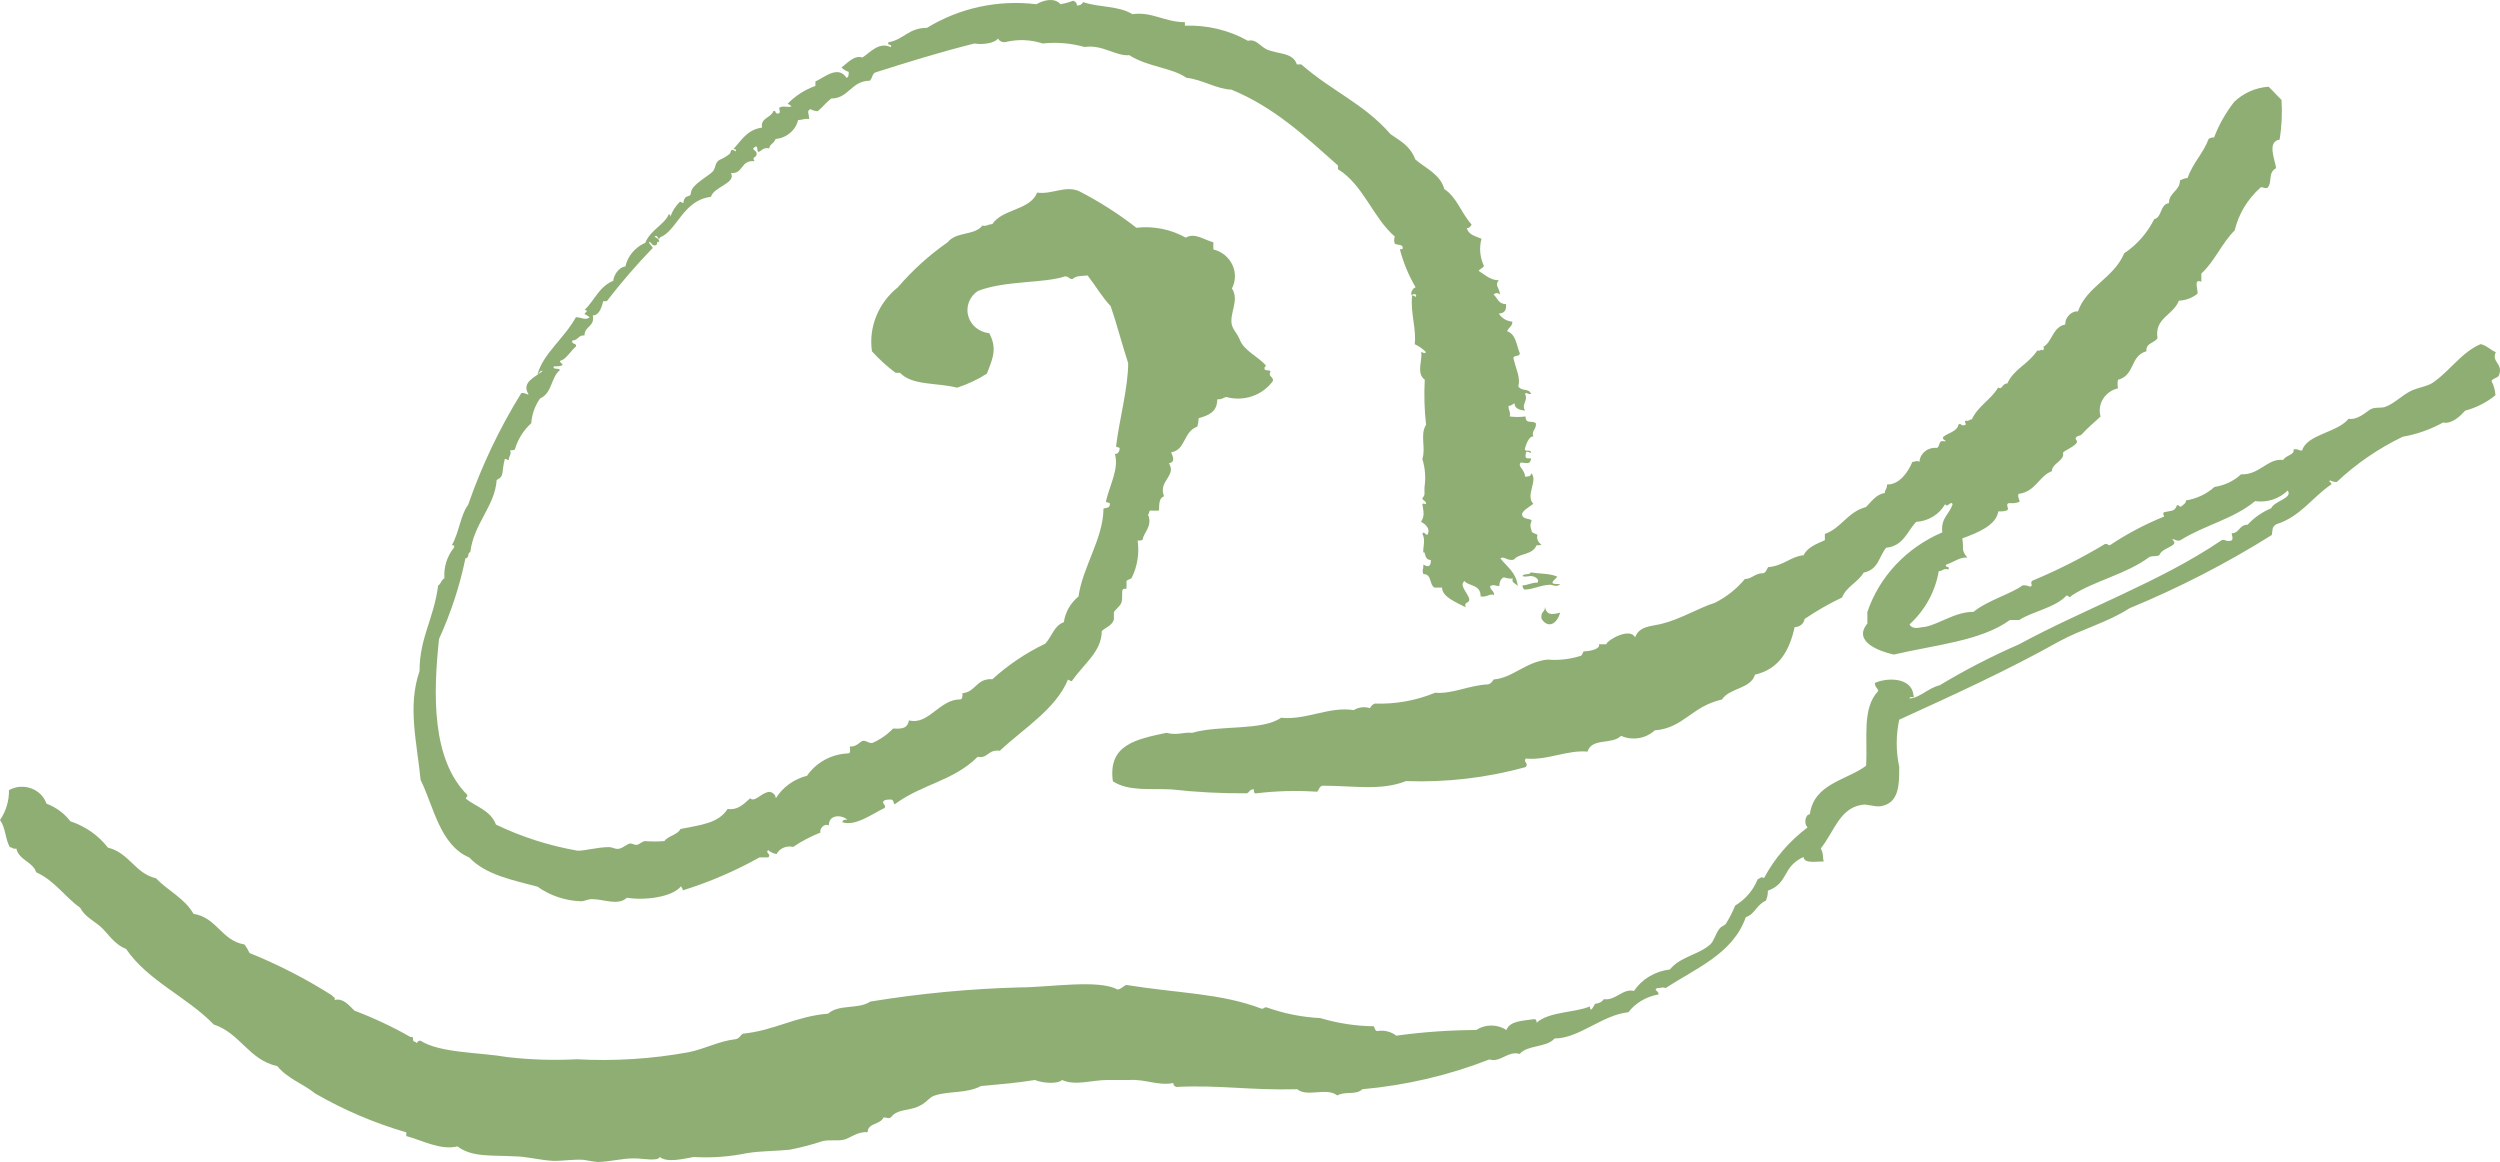
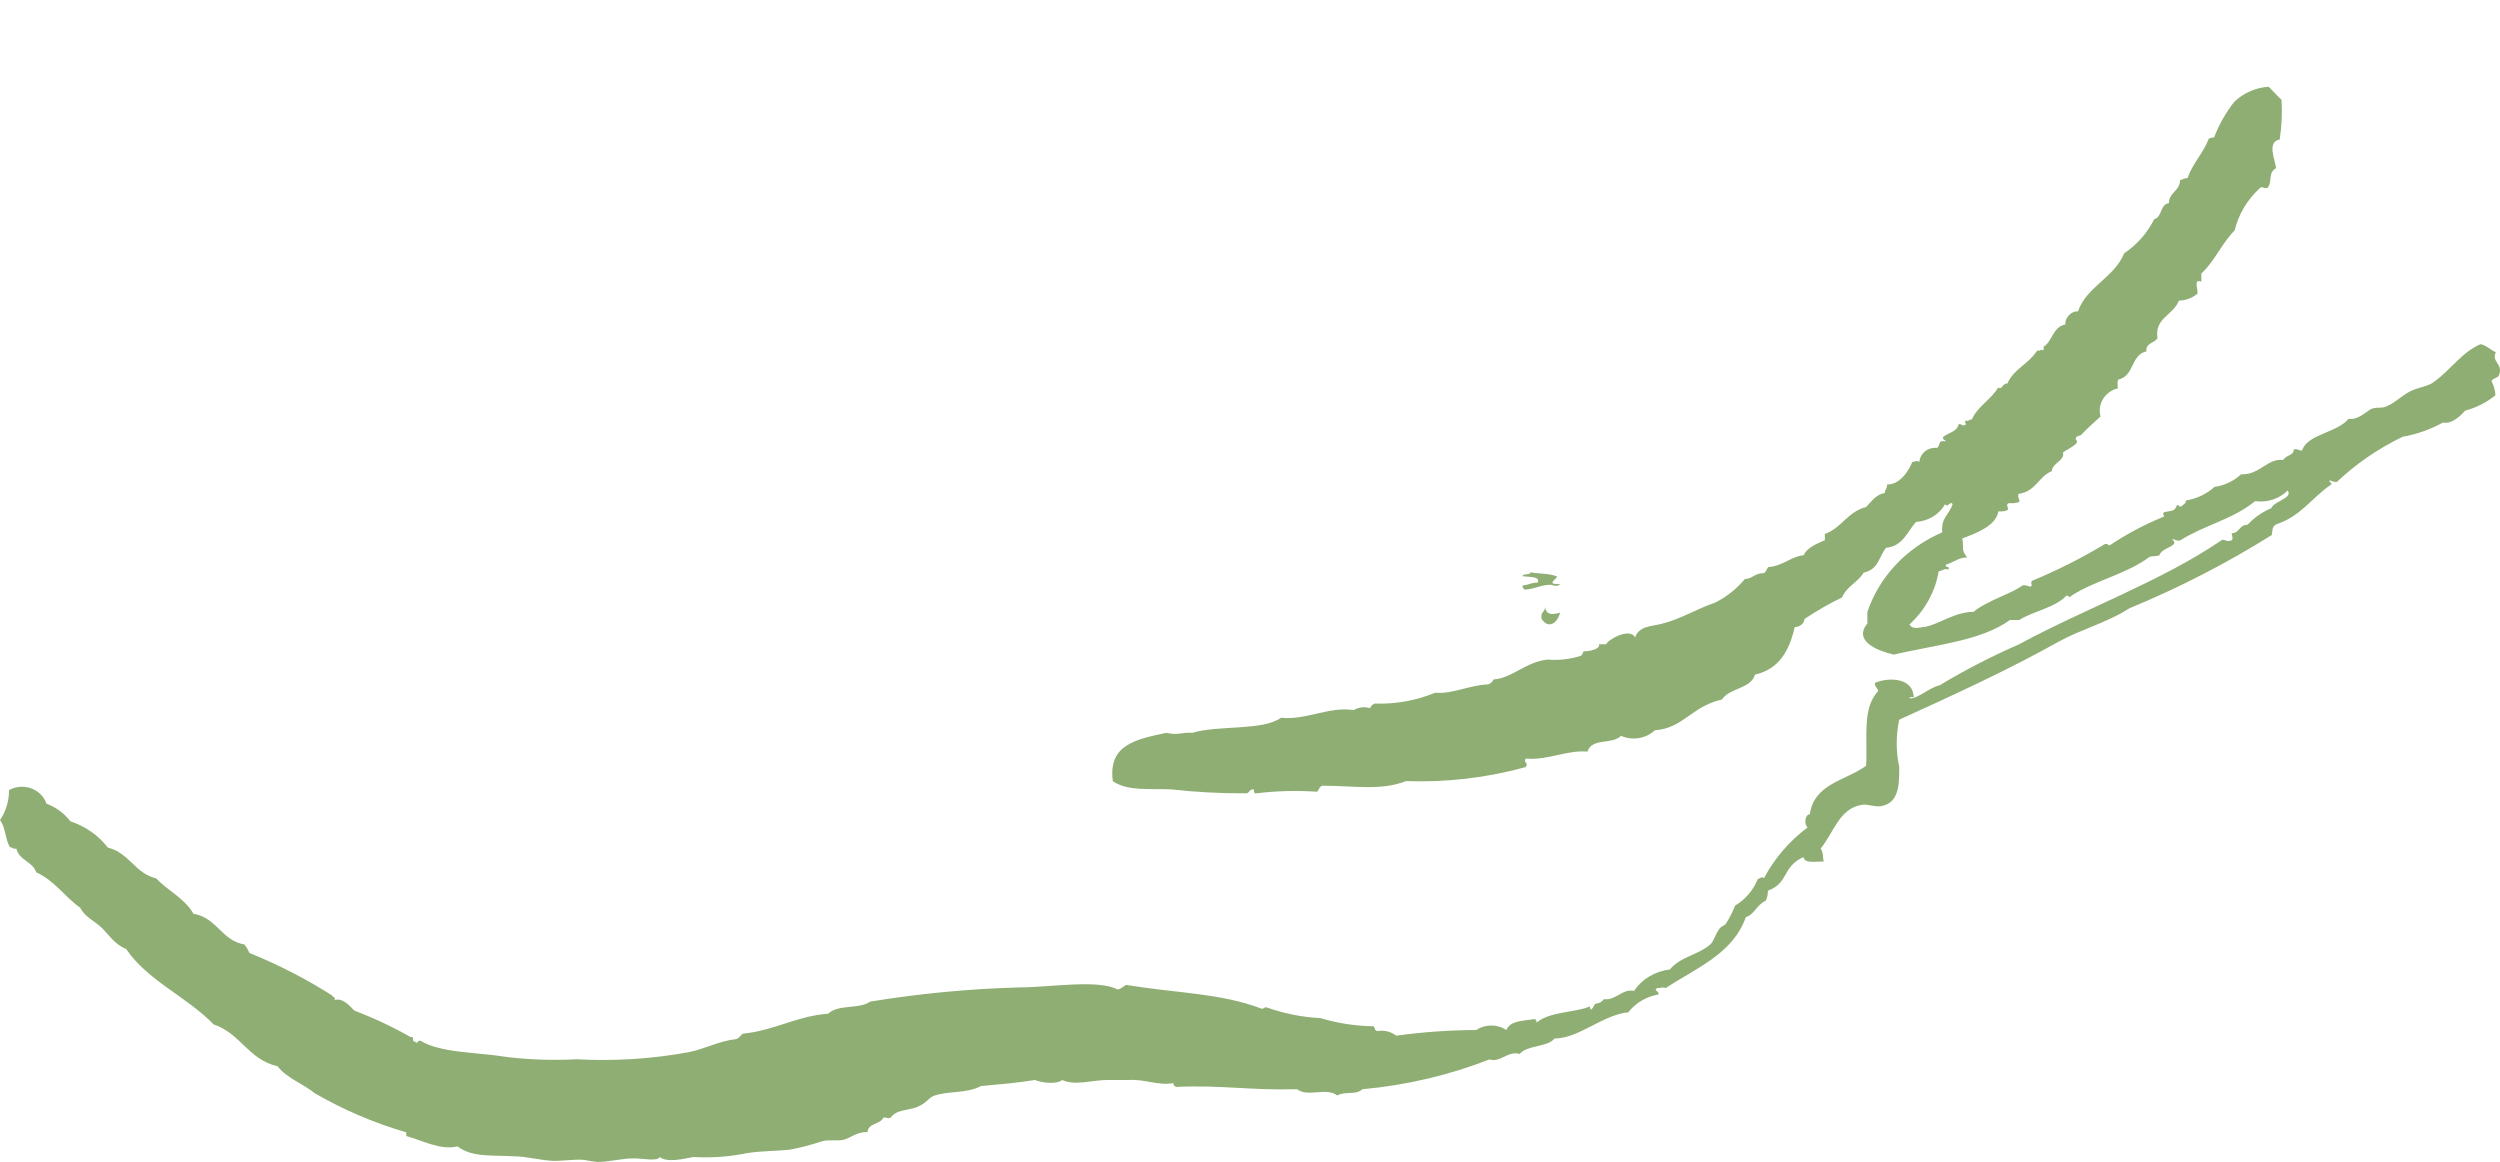
<svg xmlns="http://www.w3.org/2000/svg" width="71" height="33" viewBox="0 0 71 33" fill="none">
  <path fill-rule="evenodd" clip-rule="evenodd" d="M44.308 14.776C44.19 14.776 43.943 14.776 43.913 14.776C43.853 14.776 43.853 14.776 43.774 14.776C43.942 14.776 44.126 14.776 44.308 14.776Z" fill="#8FAE73" />
-   <path fill-rule="evenodd" clip-rule="evenodd" d="M43.471 16.254C43.471 16.336 43.225 16.281 43.245 16.366C43.389 16.394 43.389 16.345 43.533 16.366C43.596 16.386 43.642 16.414 43.665 16.446C43.689 16.479 43.688 16.514 43.664 16.546C43.492 16.546 43.41 16.613 43.245 16.625C43.231 16.667 43.25 16.71 43.3 16.746C43.616 16.725 43.725 16.616 44.041 16.606C44.157 16.643 44.24 16.661 44.308 16.588C44.171 16.588 44.061 16.588 44.096 16.524C44.13 16.46 44.192 16.439 44.226 16.375C43.993 16.278 43.732 16.302 43.471 16.254Z" fill="#8FAE73" />
+   <path fill-rule="evenodd" clip-rule="evenodd" d="M43.471 16.254C43.471 16.336 43.225 16.281 43.245 16.366C43.596 16.386 43.642 16.414 43.665 16.446C43.689 16.479 43.688 16.514 43.664 16.546C43.492 16.546 43.41 16.613 43.245 16.625C43.231 16.667 43.25 16.71 43.3 16.746C43.616 16.725 43.725 16.616 44.041 16.606C44.157 16.643 44.24 16.661 44.308 16.588C44.171 16.588 44.061 16.588 44.096 16.524C44.13 16.46 44.192 16.439 44.226 16.375C43.993 16.278 43.732 16.302 43.471 16.254Z" fill="#8FAE73" />
  <path fill-rule="evenodd" clip-rule="evenodd" d="M43.878 17.239C43.878 17.4 43.754 17.349 43.777 17.569C43.816 17.633 43.862 17.68 43.912 17.706C43.961 17.733 44.014 17.738 44.065 17.722C44.116 17.706 44.164 17.668 44.207 17.613C44.249 17.557 44.283 17.484 44.308 17.4C44.175 17.425 43.928 17.527 43.878 17.239Z" fill="#8FAE73" />
  <path fill-rule="evenodd" clip-rule="evenodd" d="M43.241 17.26C43.241 17.238 43.241 17.233 43.241 17.245C43.241 17.258 43.241 17.288 43.241 17.333C43.241 17.378 43.241 17.437 43.241 17.506C43.241 17.575 43.241 17.652 43.241 17.731C43.241 17.707 43.241 17.652 43.241 17.571C43.241 17.49 43.241 17.384 43.241 17.26Z" fill="#8FAE73" />
-   <path fill-rule="evenodd" clip-rule="evenodd" d="M13.325 24.351C13.8 24.855 14.581 24.996 15.268 25.183C15.626 25.438 16.057 25.582 16.504 25.596C16.599 25.596 16.689 25.535 16.815 25.535C17.143 25.535 17.56 25.732 17.803 25.495C18.262 25.576 19.081 25.495 19.345 25.167C19.345 25.208 19.398 25.223 19.387 25.288C20.147 25.051 20.878 24.737 21.568 24.351H21.816C21.922 24.26 21.721 24.224 21.816 24.144C21.883 24.201 21.965 24.24 22.054 24.255C22.096 24.175 22.166 24.112 22.252 24.075C22.337 24.038 22.433 24.031 22.524 24.053C22.766 23.89 23.026 23.753 23.3 23.645C23.268 23.544 23.401 23.372 23.538 23.443C23.538 23.131 23.886 23.131 24.066 23.277C23.981 23.277 23.939 23.277 23.923 23.352C24.298 23.473 24.758 23.12 25.127 22.944C25.159 22.843 25.075 22.853 25.08 22.783C25.085 22.712 25.207 22.707 25.296 22.707C25.386 22.707 25.365 22.803 25.407 22.843C26.199 22.258 27.066 22.188 27.768 21.492C28.064 21.552 28.043 21.28 28.396 21.321C29.067 20.69 29.981 20.141 30.329 19.304C30.377 19.304 30.377 19.344 30.44 19.344C30.789 18.84 31.29 18.502 31.29 17.922C31.396 17.822 31.591 17.761 31.634 17.595C31.634 17.534 31.634 17.439 31.634 17.393C31.634 17.348 31.813 17.222 31.85 17.111C31.887 17 31.85 16.788 31.887 16.743C31.924 16.697 31.993 16.743 31.993 16.707C31.993 16.672 31.993 16.561 31.993 16.511C31.993 16.46 32.109 16.46 32.141 16.41C32.303 16.08 32.361 15.712 32.309 15.351C32.378 15.351 32.441 15.351 32.457 15.316C32.457 15.155 32.753 14.938 32.6 14.61C32.658 14.61 32.6 14.489 32.7 14.499C32.801 14.509 32.827 14.499 32.917 14.499C32.917 14.328 32.917 14.136 33.059 14.096C32.885 13.657 33.424 13.516 33.197 13.158C33.382 13.123 33.318 12.977 33.26 12.845C33.682 12.78 33.593 12.266 34.005 12.114C34.027 12.037 34.039 11.958 34.042 11.877C34.327 11.797 34.57 11.696 34.57 11.343C34.697 11.343 34.733 11.308 34.818 11.273C35.063 11.342 35.325 11.335 35.565 11.252C35.805 11.17 36.012 11.016 36.154 10.814C36.154 10.673 36.011 10.713 36.08 10.546C36.08 10.496 35.916 10.546 35.911 10.471C35.906 10.395 35.948 10.436 35.948 10.375C35.726 10.123 35.32 9.952 35.209 9.644C35.119 9.442 35.045 9.407 34.987 9.236C34.902 8.903 35.209 8.53 34.987 8.192C35.041 8.088 35.07 7.973 35.072 7.856C35.074 7.74 35.049 7.624 34.998 7.518C34.948 7.412 34.873 7.318 34.78 7.242C34.687 7.167 34.577 7.113 34.459 7.083C34.459 6.972 34.459 6.962 34.459 6.881C34.211 6.821 33.931 6.594 33.677 6.75C33.254 6.512 32.761 6.413 32.273 6.468C31.766 6.073 31.222 5.725 30.646 5.429C30.245 5.258 29.88 5.53 29.453 5.47C29.262 5.974 28.465 5.928 28.18 6.367C28.053 6.367 28.032 6.433 27.9 6.407C27.668 6.7 27.171 6.564 26.912 6.881C26.387 7.247 25.914 7.676 25.502 8.157C25.228 8.376 25.016 8.657 24.887 8.976C24.757 9.294 24.715 9.638 24.763 9.977C24.965 10.2 25.19 10.405 25.434 10.587H25.561C25.904 10.955 26.617 10.864 27.182 11.01C27.48 10.914 27.765 10.78 28.027 10.612C28.212 10.143 28.317 9.886 28.095 9.463C27.955 9.449 27.822 9.394 27.715 9.306C27.608 9.218 27.532 9.1 27.497 8.97C27.462 8.839 27.469 8.701 27.519 8.575C27.568 8.448 27.657 8.339 27.773 8.263C28.555 7.96 29.648 8.051 30.245 7.849C30.361 7.849 30.361 7.93 30.456 7.925C30.577 7.829 30.657 7.844 30.889 7.824C31.116 8.116 31.296 8.434 31.544 8.696C31.697 9.135 31.871 9.795 32.04 10.315C32.04 11.01 31.787 11.923 31.697 12.669C31.697 12.73 31.818 12.669 31.797 12.765C31.776 12.861 31.734 12.886 31.665 12.896C31.781 13.329 31.517 13.763 31.407 14.247C31.443 14.293 31.544 14.247 31.517 14.348C31.491 14.449 31.391 14.408 31.338 14.449C31.338 15.281 30.741 16.118 30.63 16.939C30.402 17.126 30.254 17.386 30.213 17.67C29.933 17.771 29.88 18.069 29.685 18.28C29.135 18.544 28.63 18.884 28.185 19.289C27.726 19.259 27.715 19.652 27.335 19.687C27.335 19.768 27.335 19.863 27.266 19.863C26.675 19.863 26.368 20.605 25.814 20.458C25.777 20.66 25.666 20.71 25.365 20.69C25.197 20.865 24.994 21.005 24.768 21.104C24.663 21.104 24.61 21.038 24.52 21.038C24.43 21.038 24.341 21.22 24.135 21.2C24.135 21.26 24.172 21.396 24.092 21.396C23.858 21.405 23.629 21.467 23.425 21.578C23.221 21.688 23.048 21.844 22.92 22.031C22.548 22.125 22.229 22.355 22.033 22.672C22.031 22.627 22.012 22.584 21.98 22.551C21.948 22.517 21.905 22.496 21.858 22.49C21.637 22.49 21.441 22.803 21.304 22.672C21.103 22.853 20.945 23.015 20.665 22.974C20.401 23.383 19.92 23.423 19.324 23.544C19.239 23.715 18.975 23.735 18.869 23.887C18.681 23.901 18.492 23.901 18.304 23.887C18.22 23.912 18.157 23.977 18.093 23.993C18.03 24.008 17.956 23.947 17.887 23.957C17.819 23.967 17.718 24.063 17.602 24.099C17.486 24.134 17.401 24.058 17.291 24.058C16.968 24.058 16.593 24.169 16.398 24.159C15.594 24.018 14.815 23.769 14.085 23.418C13.927 23.005 13.515 22.914 13.229 22.682C13.229 22.636 13.282 22.636 13.272 22.576C12.258 21.568 12.3 19.722 12.469 18.144C12.805 17.409 13.056 16.642 13.219 15.855C13.34 15.855 13.266 15.684 13.356 15.684C13.451 14.872 14.053 14.383 14.106 13.632C14.338 13.516 14.233 13.42 14.338 13.032C14.396 13.032 14.396 13.072 14.449 13.062C14.449 12.936 14.539 12.901 14.486 12.79C14.539 12.79 14.602 12.79 14.624 12.76C14.705 12.477 14.866 12.221 15.088 12.019C15.105 11.768 15.191 11.527 15.336 11.318C15.69 11.162 15.643 10.713 15.902 10.511C15.87 10.436 15.685 10.511 15.727 10.405C15.812 10.405 15.928 10.405 15.97 10.37C16.012 10.335 15.822 10.264 15.944 10.234C16.065 10.204 16.229 9.947 16.356 9.841C16.387 9.725 16.218 9.8 16.255 9.669C16.424 9.669 16.419 9.508 16.599 9.528C16.599 9.256 16.9 9.281 16.836 8.958C17.042 8.958 17.1 8.661 17.132 8.555H17.232C17.637 8.028 18.073 7.523 18.537 7.043C18.51 6.967 18.442 6.942 18.431 6.871C18.51 6.871 18.51 6.992 18.611 6.967C18.711 6.942 18.611 6.846 18.716 6.871C18.753 6.755 18.532 6.74 18.611 6.705C18.69 6.669 18.69 6.866 18.748 6.74C19.229 6.554 19.398 5.681 20.19 5.591C20.274 5.298 20.913 5.207 20.76 4.915C21.125 4.94 21.019 4.542 21.431 4.577C21.336 4.441 21.478 4.497 21.489 4.376C21.499 4.255 21.315 4.26 21.431 4.179C21.547 4.098 21.478 4.29 21.536 4.31C21.595 4.33 21.658 4.169 21.848 4.214C21.848 4.098 21.975 4.088 22.027 3.947C22.18 3.933 22.324 3.873 22.438 3.776C22.553 3.679 22.633 3.55 22.666 3.408C22.804 3.408 22.846 3.357 22.978 3.382C22.978 3.206 22.899 3.16 23.015 3.1C23.078 3.134 23.148 3.155 23.221 3.16C23.358 3.05 23.464 2.903 23.612 2.797C24.098 2.797 24.182 2.293 24.7 2.293C24.784 2.223 24.763 2.082 24.879 2.051C25.772 1.769 26.617 1.502 27.673 1.235C27.873 1.275 28.248 1.235 28.343 1.093C28.362 1.13 28.393 1.16 28.431 1.178C28.47 1.196 28.513 1.202 28.555 1.194C28.903 1.109 29.271 1.123 29.611 1.235C30.012 1.192 30.418 1.226 30.804 1.335C31.301 1.255 31.697 1.603 32.072 1.567C32.6 1.905 33.271 1.915 33.693 2.208C34.158 2.263 34.565 2.535 34.971 2.545C36.202 3.05 37.084 3.892 37.997 4.698V4.804C38.726 5.258 38.979 6.165 39.613 6.72C39.587 6.785 39.587 6.857 39.613 6.922C39.703 6.972 39.872 6.922 39.83 7.078H39.756C39.854 7.457 40.005 7.821 40.205 8.162C40.136 8.162 40.03 8.338 40.104 8.389C40.104 8.333 40.268 8.338 40.205 8.434C40.205 8.434 40.162 8.389 40.104 8.389C40.051 8.893 40.231 9.342 40.178 9.775C40.299 9.831 40.408 9.908 40.5 10.002C40.426 10.062 40.447 10.002 40.358 10.002C40.416 10.184 40.205 10.597 40.463 10.784C40.44 11.211 40.452 11.639 40.5 12.064C40.321 12.346 40.5 12.714 40.395 13.037C40.469 13.277 40.493 13.529 40.463 13.778C40.432 13.98 40.5 14.045 40.395 14.146C40.395 14.227 40.511 14.212 40.5 14.318C40.432 14.318 40.432 14.277 40.395 14.318C40.426 14.54 40.469 14.63 40.358 14.822C40.479 14.877 40.638 15.024 40.537 15.19C40.479 15.19 40.426 15.064 40.395 15.165C40.5 15.331 40.395 15.593 40.426 15.694C40.5 15.644 40.426 15.896 40.638 15.906C40.638 16.087 40.564 16.123 40.426 16.032C40.426 16.183 40.379 16.203 40.426 16.304C40.669 16.304 40.585 16.596 40.738 16.687H40.954C40.954 16.954 41.361 17.106 41.625 17.247C41.562 17.076 41.752 17.146 41.725 17.005C41.699 16.864 41.424 16.617 41.593 16.501C41.688 16.647 42.063 16.591 42.048 16.939C42.243 16.97 42.306 16.844 42.433 16.899C42.433 16.763 42.312 16.763 42.322 16.642C42.444 16.591 42.449 16.642 42.581 16.642C42.581 16.541 42.618 16.43 42.713 16.395C42.793 16.426 42.88 16.438 42.966 16.43C42.914 16.541 43.03 16.561 43.104 16.642C43.062 16.259 42.797 16.097 42.613 15.86C42.713 15.775 42.803 15.946 42.998 15.891C43.135 15.709 43.526 15.77 43.637 15.487C43.679 15.487 43.769 15.487 43.774 15.462C43.728 15.434 43.692 15.392 43.672 15.343C43.652 15.294 43.649 15.241 43.663 15.19C43.621 15.15 43.516 15.15 43.5 15.089C43.452 14.918 43.452 14.913 43.5 14.781C43.437 14.716 43.262 14.751 43.23 14.635C43.199 14.519 43.421 14.408 43.547 14.308C43.31 14.076 43.695 13.617 43.484 13.44C43.484 13.536 43.389 13.536 43.31 13.536C43.31 13.329 43.088 13.254 43.188 13.138C43.368 13.138 43.437 13.209 43.484 13.037C43.484 12.977 43.31 13.082 43.326 12.931C43.341 12.78 43.368 12.825 43.484 12.866C43.484 12.73 43.273 12.866 43.31 12.73C43.347 12.593 43.437 12.377 43.547 12.397C43.484 12.225 43.632 12.215 43.621 12.024C43.516 11.923 43.326 12.064 43.326 11.827C43.177 11.847 43.026 11.847 42.877 11.827C42.908 11.686 42.829 11.646 42.845 11.525C42.951 11.525 42.951 11.464 43.014 11.459C43.014 11.595 43.146 11.646 43.31 11.661C43.199 11.474 43.41 11.383 43.31 11.187C43.368 11.116 43.368 11.212 43.484 11.187C43.41 11.01 43.23 11.131 43.12 10.975C43.188 10.723 43.056 10.496 42.982 10.173C42.982 10.073 43.162 10.143 43.162 10.032C43.067 9.805 43.056 9.493 42.803 9.407C42.845 9.291 42.951 9.276 42.951 9.135C42.872 9.128 42.795 9.104 42.728 9.064C42.661 9.023 42.605 8.968 42.565 8.903C42.729 8.903 42.787 8.802 42.771 8.636C42.549 8.636 42.533 8.464 42.417 8.363C42.429 8.352 42.443 8.342 42.458 8.335C42.473 8.329 42.49 8.326 42.507 8.326C42.524 8.326 42.541 8.329 42.556 8.335C42.572 8.342 42.585 8.352 42.597 8.363C42.597 8.172 42.433 8.116 42.565 7.96C42.328 7.96 42.164 7.799 41.995 7.693C42.032 7.627 42.116 7.622 42.143 7.552C42.029 7.309 42.005 7.038 42.074 6.78C41.921 6.71 41.71 6.68 41.657 6.478C41.741 6.478 41.757 6.433 41.794 6.377C41.477 6.019 41.382 5.611 41.018 5.369C40.902 4.945 40.49 4.784 40.194 4.527C40.046 4.144 39.798 4.023 39.492 3.811C38.731 2.939 37.839 2.601 36.957 1.829H36.83C36.719 1.482 36.302 1.547 35.969 1.401C35.774 1.3 35.668 1.098 35.441 1.159C34.9 0.854 34.278 0.706 33.651 0.73V0.63C33.081 0.63 32.711 0.322 32.162 0.403C31.755 0.156 31.238 0.221 30.762 0.06C30.746 0.091 30.72 0.118 30.688 0.135C30.656 0.152 30.619 0.159 30.583 0.156C30.583 0.07 30.54 0.05 30.477 0.02C30.361 0.065 30.241 0.099 30.118 0.12C29.954 -0.071 29.653 -0.006 29.431 0.12C28.346 -0.012 27.247 0.226 26.326 0.791C25.798 0.791 25.666 1.129 25.233 1.199C25.18 1.31 25.344 1.23 25.302 1.34C24.964 1.179 24.721 1.482 24.494 1.633C24.251 1.557 24.066 1.799 23.897 1.915C23.953 1.973 24.024 2.017 24.103 2.041C24.103 2.122 24.103 2.203 24.04 2.208C23.797 1.84 23.401 2.208 23.158 2.313V2.44C22.858 2.547 22.589 2.72 22.371 2.944C22.413 2.979 22.46 2.984 22.476 3.019C22.371 3.07 22.26 2.984 22.128 3.06C22.128 3.11 22.186 3.226 22.091 3.226C21.996 3.226 22.049 3.125 21.964 3.155C21.89 3.357 21.595 3.342 21.642 3.624C21.22 3.68 21.056 3.987 20.829 4.234C20.881 4.234 20.913 4.234 20.897 4.3C20.728 4.199 20.776 4.3 20.728 4.365C20.643 4.436 20.547 4.494 20.443 4.537C20.311 4.607 20.327 4.739 20.264 4.844C20.2 4.95 19.783 5.167 19.672 5.349C19.609 5.429 19.63 5.515 19.598 5.545C19.567 5.575 19.482 5.575 19.461 5.616C19.345 5.772 19.498 5.802 19.313 5.727C19.188 5.847 19.094 5.994 19.038 6.155C19.038 6.125 19.038 6.095 18.996 6.08C18.875 6.377 18.468 6.533 18.326 6.896C18.183 6.958 18.058 7.051 17.96 7.168C17.862 7.284 17.793 7.421 17.761 7.567C17.539 7.597 17.422 7.859 17.417 7.975C17.016 8.137 16.889 8.525 16.599 8.807C16.752 8.807 16.599 8.888 16.599 8.918C16.651 8.944 16.701 8.974 16.747 9.009C16.63 9.11 16.514 9.009 16.356 9.009C16.018 9.619 15.421 10.047 15.268 10.627C15.315 10.627 15.315 10.516 15.416 10.531C15.231 10.698 14.782 10.849 15.014 11.202C14.93 11.202 14.909 11.141 14.803 11.167C14.182 12.171 13.676 13.236 13.293 14.343C13.087 14.6 13.039 15.124 12.833 15.482C12.876 15.482 12.918 15.482 12.892 15.553C12.693 15.802 12.597 16.113 12.622 16.425C12.527 16.465 12.527 16.586 12.443 16.627C12.321 17.58 11.915 18.104 11.915 19.057C11.571 20.065 11.835 21.043 11.946 22.152C12.305 22.868 12.49 24.003 13.325 24.351Z" fill="#8FAE73" />
  <path fill-rule="evenodd" clip-rule="evenodd" d="M70.881 10C70.732 9.945 70.631 9.814 70.45 9.773C69.918 10 69.594 10.509 69.131 10.841C68.955 10.982 68.679 10.993 68.439 11.118C68.2 11.245 67.977 11.471 67.748 11.552C67.625 11.602 67.455 11.552 67.328 11.622C67.2 11.693 66.966 11.935 66.7 11.894C66.375 12.293 65.513 12.333 65.38 12.796C65.263 12.796 65.258 12.736 65.136 12.766C65.173 12.922 64.923 12.922 64.843 13.063C64.396 13.008 64.178 13.492 63.646 13.471C63.44 13.662 63.176 13.787 62.891 13.829C62.668 14.03 62.386 14.164 62.082 14.212C62.082 14.293 62.018 14.323 61.96 14.373C61.901 14.424 61.896 14.343 61.827 14.343C61.763 14.534 61.683 14.494 61.465 14.545C61.38 14.595 61.513 14.676 61.433 14.681C60.9 14.899 60.392 15.169 59.917 15.487C59.869 15.487 59.853 15.431 59.779 15.451C59.119 15.848 58.429 16.197 57.715 16.494C57.635 16.565 57.768 16.646 57.645 16.661C57.582 16.629 57.509 16.616 57.438 16.625C57.172 16.842 56.427 17.059 56.05 17.376C55.517 17.376 55.087 17.724 54.666 17.804C54.549 17.804 54.326 17.905 54.23 17.734C54.672 17.328 54.963 16.798 55.06 16.222C55.172 16.222 55.182 16.132 55.337 16.172C55.39 16.056 55.225 16.142 55.267 16.036C55.496 15.965 55.635 15.824 55.869 15.834C55.682 15.588 55.783 15.618 55.73 15.29C56.156 15.134 56.693 14.922 56.752 14.524C56.853 14.524 56.954 14.524 57.012 14.484C57.071 14.444 56.927 14.303 57.071 14.288C57.166 14.299 57.264 14.287 57.353 14.252C57.353 14.147 57.294 14.136 57.326 14.026C57.816 13.965 57.901 13.522 58.273 13.381C58.273 13.214 58.486 13.124 58.56 13.008C58.635 12.892 58.56 12.887 58.603 12.842C58.645 12.796 58.864 12.701 58.954 12.605C59.044 12.509 58.922 12.504 58.954 12.434C58.986 12.363 59.082 12.388 59.124 12.333C59.3 12.141 59.449 12.02 59.656 11.829C59.632 11.746 59.626 11.659 59.638 11.573C59.65 11.487 59.68 11.405 59.726 11.33C59.772 11.255 59.834 11.19 59.906 11.138C59.979 11.086 60.063 11.049 60.151 11.028C60.134 10.948 60.134 10.866 60.151 10.786C60.641 10.66 60.486 10.106 60.96 9.975C60.928 9.738 61.199 9.743 61.273 9.602C61.183 9.028 61.72 8.957 61.88 8.539C62.077 8.532 62.265 8.461 62.412 8.337C62.412 8.156 62.3 7.919 62.518 8V7.768C62.896 7.425 63.098 6.906 63.465 6.544C63.575 6.082 63.827 5.661 64.189 5.335C64.253 5.279 64.269 5.365 64.396 5.335C64.545 5.173 64.396 4.911 64.641 4.775C64.609 4.528 64.375 4.025 64.742 3.964C64.801 3.591 64.819 3.212 64.795 2.836C64.668 2.715 64.561 2.589 64.428 2.463C64.057 2.489 63.709 2.643 63.449 2.896C63.209 3.204 63.017 3.543 62.88 3.904C62.825 3.901 62.771 3.915 62.726 3.944C62.577 4.347 62.279 4.624 62.125 5.057C62.024 5.057 61.986 5.103 61.912 5.118C61.912 5.425 61.598 5.46 61.598 5.768C61.337 5.808 61.412 6.166 61.178 6.226C60.987 6.613 60.694 6.946 60.327 7.194C60.034 7.899 59.263 8.131 59.013 8.846C58.864 8.816 58.64 8.997 58.656 9.214C58.284 9.29 58.289 9.718 58.018 9.859C58.06 9.859 58.055 9.909 58.018 9.955C57.965 9.894 57.965 9.98 57.858 9.955C57.582 10.368 57.209 10.459 57.007 10.892C56.847 10.892 56.879 11.078 56.746 11.008C56.55 11.345 56.166 11.537 56.002 11.91C55.916 11.91 55.927 11.97 55.831 11.945C55.746 11.995 55.901 12.051 55.789 12.076C55.677 12.101 55.714 12.015 55.624 12.051C55.576 12.267 55.331 12.287 55.188 12.408C55.135 12.499 55.331 12.519 55.23 12.534C55.028 12.489 55.113 12.675 55.007 12.721C54.946 12.714 54.885 12.72 54.827 12.737C54.769 12.754 54.715 12.782 54.669 12.819C54.623 12.856 54.585 12.902 54.558 12.954C54.531 13.005 54.515 13.061 54.512 13.119C54.448 13.063 54.384 13.119 54.31 13.119C54.182 13.431 53.927 13.769 53.592 13.759C53.592 13.91 53.528 13.895 53.528 14.001C53.288 14.041 53.172 14.217 52.996 14.399C52.464 14.54 52.299 14.998 51.826 15.164V15.341C51.581 15.451 51.325 15.547 51.224 15.769C50.863 15.799 50.655 16.071 50.214 16.107C50.176 16.162 50.16 16.248 50.086 16.278C49.825 16.278 49.772 16.439 49.554 16.444C49.323 16.723 49.033 16.953 48.703 17.119C48.24 17.265 47.735 17.583 47.181 17.719C46.894 17.789 46.548 17.779 46.437 18.102C46.293 17.809 45.649 18.172 45.617 18.298H45.41C45.452 18.409 45.234 18.49 44.974 18.5C44.942 18.54 44.942 18.621 44.873 18.631C44.577 18.724 44.263 18.759 43.952 18.732C43.335 18.792 42.947 19.261 42.42 19.296C42.378 19.366 42.33 19.427 42.25 19.437C41.718 19.462 41.255 19.714 40.755 19.674C40.218 19.897 39.634 20.002 39.047 19.981C39.016 19.992 38.987 20.009 38.963 20.032C38.939 20.055 38.921 20.082 38.909 20.112C38.833 20.087 38.751 20.079 38.671 20.089C38.591 20.099 38.514 20.125 38.446 20.167C37.744 20.056 37.09 20.46 36.382 20.384C35.85 20.762 34.621 20.586 33.861 20.812C33.6 20.787 33.44 20.893 33.126 20.812C32.281 20.994 31.461 21.14 31.605 22.188C32.047 22.48 32.669 22.389 33.27 22.419C33.976 22.498 34.687 22.535 35.398 22.53C35.483 22.53 35.472 22.404 35.611 22.419C35.611 22.48 35.611 22.55 35.685 22.53C36.257 22.461 36.834 22.446 37.409 22.485C37.457 22.435 37.467 22.339 37.553 22.314C38.452 22.314 39.218 22.465 39.931 22.183C41.079 22.225 42.227 22.09 43.33 21.785C43.426 21.664 43.25 21.654 43.33 21.543C43.936 21.603 44.516 21.291 45.085 21.346C45.213 20.943 45.772 21.16 46.038 20.898C46.195 20.968 46.371 20.99 46.542 20.962C46.713 20.934 46.871 20.857 46.995 20.742C47.82 20.676 48.027 20.067 48.905 19.865C49.118 19.532 49.724 19.568 49.841 19.16C50.533 19.003 50.82 18.47 50.969 17.809C51.038 17.81 51.104 17.787 51.156 17.744C51.208 17.701 51.242 17.642 51.251 17.578C51.589 17.349 51.944 17.145 52.315 16.968C52.443 16.651 52.767 16.54 52.927 16.263C53.358 16.167 53.347 15.829 53.565 15.557C54.055 15.507 54.161 15.099 54.416 14.822C54.588 14.811 54.754 14.76 54.898 14.671C55.042 14.583 55.16 14.462 55.241 14.318C55.31 14.439 55.395 14.207 55.454 14.318C55.368 14.605 55.113 14.706 55.161 15.119C54.659 15.334 54.21 15.646 53.843 16.036C53.477 16.425 53.201 16.884 53.033 17.381V17.709C52.618 18.212 53.342 18.49 53.783 18.59C54.938 18.318 56.273 18.202 57.081 17.608H57.347C57.699 17.371 58.374 17.26 58.688 16.913C58.763 16.913 58.763 17.008 58.837 16.913C59.497 16.484 60.38 16.313 61.05 15.814C61.167 15.779 61.167 15.814 61.321 15.774C61.38 15.613 61.582 15.572 61.71 15.477C61.837 15.381 61.635 15.316 61.71 15.316C61.784 15.316 61.811 15.376 61.917 15.346C62.63 14.902 63.423 14.746 64.045 14.232C64.214 14.256 64.386 14.241 64.547 14.188C64.708 14.135 64.853 14.047 64.971 13.93C65.125 14.152 64.593 14.222 64.503 14.434C64.246 14.541 64.017 14.701 63.832 14.902C63.588 14.902 63.604 15.144 63.38 15.144C63.38 15.215 63.433 15.285 63.38 15.346C63.215 15.411 63.183 15.29 63.088 15.346C61.369 16.515 59.22 17.28 57.332 18.303C56.556 18.641 55.806 19.028 55.087 19.462C54.762 19.538 54.501 19.835 54.23 19.835C54.23 19.744 54.4 19.86 54.342 19.739C54.289 19.235 53.597 19.235 53.246 19.396C53.246 19.527 53.331 19.538 53.342 19.623C52.868 20.127 53.049 20.984 52.996 21.749C52.427 22.168 51.517 22.253 51.4 23.125C51.272 23.125 51.219 23.392 51.336 23.498C50.818 23.887 50.395 24.379 50.097 24.939C50.028 24.883 49.995 24.939 49.916 24.974C49.794 25.282 49.57 25.543 49.277 25.72C49.208 25.894 49.122 26.063 49.022 26.223C48.99 26.284 48.905 26.294 48.841 26.364C48.719 26.516 48.671 26.742 48.57 26.823C48.245 27.115 47.713 27.171 47.426 27.533C47.219 27.557 47.02 27.624 46.843 27.729C46.666 27.835 46.517 27.976 46.405 28.143C46.091 28.062 45.873 28.43 45.553 28.375C45.526 28.413 45.49 28.445 45.447 28.468C45.405 28.49 45.358 28.503 45.309 28.506C45.266 28.536 45.186 28.773 45.154 28.617V28.581C44.74 28.763 44 28.723 43.638 29.045C43.638 28.994 43.638 28.944 43.564 28.944C43.245 28.994 42.883 28.989 42.782 29.252C42.656 29.169 42.507 29.125 42.354 29.125C42.201 29.125 42.051 29.169 41.925 29.252C41.165 29.256 40.406 29.309 39.654 29.413C39.581 29.356 39.495 29.314 39.403 29.292C39.311 29.269 39.215 29.266 39.122 29.282C39.047 29.282 39.047 29.196 39.016 29.146C38.501 29.14 37.99 29.061 37.499 28.914C36.984 28.888 36.477 28.788 35.994 28.617C35.898 28.581 35.914 28.657 35.829 28.647C34.664 28.203 33.472 28.214 31.983 27.972C31.898 28.007 31.855 28.083 31.738 28.103C31.206 27.805 29.786 28.042 28.972 28.042C27.545 28.08 26.122 28.215 24.716 28.445C24.386 28.672 23.822 28.511 23.519 28.788C22.593 28.863 22.013 29.262 21.098 29.357C21.024 29.403 20.997 29.498 20.886 29.514C20.428 29.564 20.029 29.785 19.566 29.881C18.515 30.074 17.443 30.142 16.374 30.083C15.721 30.118 15.066 30.097 14.417 30.022C13.587 29.881 12.507 29.912 11.938 29.554C11.815 29.554 11.884 29.675 11.789 29.584C11.672 29.584 11.789 29.413 11.661 29.453C11.151 29.162 10.618 28.911 10.065 28.702C9.927 28.566 9.746 28.334 9.501 28.4C9.538 28.304 9.443 28.324 9.437 28.274C8.695 27.802 7.908 27.397 7.086 27.065C7.048 26.979 7 26.898 6.942 26.823C6.288 26.712 6.171 26.067 5.495 25.951C5.24 25.508 4.767 25.296 4.431 24.944C3.83 24.803 3.676 24.223 3.064 24.072C2.798 23.727 2.427 23.467 2 23.326C1.829 23.101 1.592 22.926 1.319 22.823C1.286 22.724 1.229 22.634 1.154 22.559C1.079 22.484 0.987 22.426 0.884 22.389C0.782 22.352 0.673 22.338 0.564 22.346C0.455 22.355 0.349 22.387 0.255 22.44C0.26 22.741 0.171 23.037 0 23.291C0.16 23.493 0.149 23.845 0.282 24.062C0.372 24.062 0.362 24.128 0.463 24.097C0.537 24.43 0.931 24.47 1.027 24.772C1.559 25.014 1.83 25.463 2.277 25.78C2.405 26.027 2.644 26.138 2.846 26.309C3.048 26.48 3.229 26.813 3.58 26.949C4.197 27.856 5.309 28.309 6.07 29.095C6.825 29.342 7.065 30.103 7.879 30.279C8.145 30.622 8.618 30.783 8.943 31.05C9.756 31.521 10.628 31.893 11.539 32.159V32.264C11.975 32.38 12.518 32.678 12.991 32.557C13.406 32.874 13.975 32.803 14.587 32.839C14.959 32.839 15.342 32.955 15.736 32.97C16.013 32.97 16.311 32.919 16.582 32.94C16.708 32.966 16.836 32.986 16.965 33C17.311 33 17.683 32.889 18.029 32.899C18.252 32.899 18.689 32.99 18.736 32.859C18.96 33.03 19.401 32.909 19.699 32.859C20.209 32.889 20.721 32.851 21.221 32.748C21.636 32.683 22.035 32.693 22.428 32.652C22.742 32.591 23.051 32.51 23.354 32.41C23.546 32.36 23.769 32.41 23.955 32.37C24.141 32.33 24.349 32.128 24.641 32.154C24.641 31.892 25.003 31.942 25.093 31.735C25.221 31.735 25.205 31.781 25.301 31.735C25.466 31.504 25.764 31.549 26.046 31.438C26.328 31.327 26.376 31.161 26.551 31.111C26.95 30.98 27.45 31.06 27.86 30.844C28.52 30.783 28.844 30.758 29.392 30.672C29.594 30.758 30.03 30.798 30.163 30.672C30.541 30.844 31.009 30.672 31.445 30.672C31.679 30.672 31.919 30.672 32.073 30.672C32.515 30.642 32.903 30.844 33.323 30.758C33.323 30.844 33.377 30.844 33.398 30.869C34.664 30.808 35.488 30.97 36.84 30.934C37.132 31.171 37.675 30.869 37.978 31.111C38.207 30.98 38.51 31.111 38.691 30.934C39.931 30.823 41.147 30.538 42.298 30.088C42.606 30.189 42.83 29.831 43.16 29.932C43.367 29.675 43.942 29.75 44.149 29.493C44.846 29.493 45.506 28.823 46.245 28.748C46.451 28.483 46.755 28.303 47.096 28.244C47.139 28.153 46.937 28.123 47.064 28.062C47.203 28.062 47.203 28.022 47.304 28.062C48.171 27.493 49.219 27.085 49.581 26.047C49.836 25.966 49.873 25.709 50.15 25.578C50.19 25.489 50.21 25.393 50.208 25.296C50.809 25.075 50.602 24.621 51.219 24.339C51.246 24.531 51.554 24.465 51.794 24.465C51.756 24.319 51.794 24.248 51.709 24.097C52.092 23.619 52.24 22.959 52.874 22.858C53.017 22.823 53.203 22.918 53.406 22.898C53.938 22.812 53.938 22.288 53.938 21.78C53.843 21.337 53.843 20.882 53.938 20.439C55.486 19.734 57.028 19.029 58.475 18.218C59.119 17.865 59.858 17.678 60.476 17.275C61.884 16.694 63.237 15.998 64.519 15.194C64.55 15.018 64.519 14.968 64.652 14.887C65.322 14.676 65.662 14.136 66.178 13.779C66.295 13.723 66.083 13.673 66.178 13.643C66.234 13.675 66.299 13.691 66.365 13.688C66.914 13.17 67.546 12.737 68.237 12.403C68.64 12.333 69.027 12.196 69.381 12C69.631 12.051 69.87 11.819 70.009 11.663C70.326 11.579 70.621 11.429 70.871 11.224C70.862 11.084 70.824 10.947 70.759 10.821C70.796 10.736 70.94 10.741 70.972 10.655C71.099 10.322 70.748 10.292 70.881 10Z" fill="#8FAE73" />
  <path fill-rule="evenodd" clip-rule="evenodd" d="M43.241 16.793C43.241 16.843 43.241 16.978 43.241 16.793C43.241 16.911 43.241 16.927 43.241 17.02C43.241 17.101 43.241 17.175 43.241 17.239C43.241 17.138 43.241 17.18 43.241 17.087C43.241 17.07 43.241 16.599 43.241 16.793Z" fill="#8FAE73" />
-   <path fill-rule="evenodd" clip-rule="evenodd" d="M42.692 17.731H42.516C42.438 17.731 42.483 17.731 42.438 17.731C42.394 17.731 42.289 17.731 42.289 17.731C42.339 17.731 42.389 17.731 42.405 17.731C42.306 17.731 42.184 17.731 42.173 17.731C42.162 17.731 42.427 17.731 42.405 17.731C42.449 17.731 42.587 17.731 42.576 17.731C42.427 17.731 42.781 17.731 42.692 17.731Z" fill="#8FAE73" />
</svg>